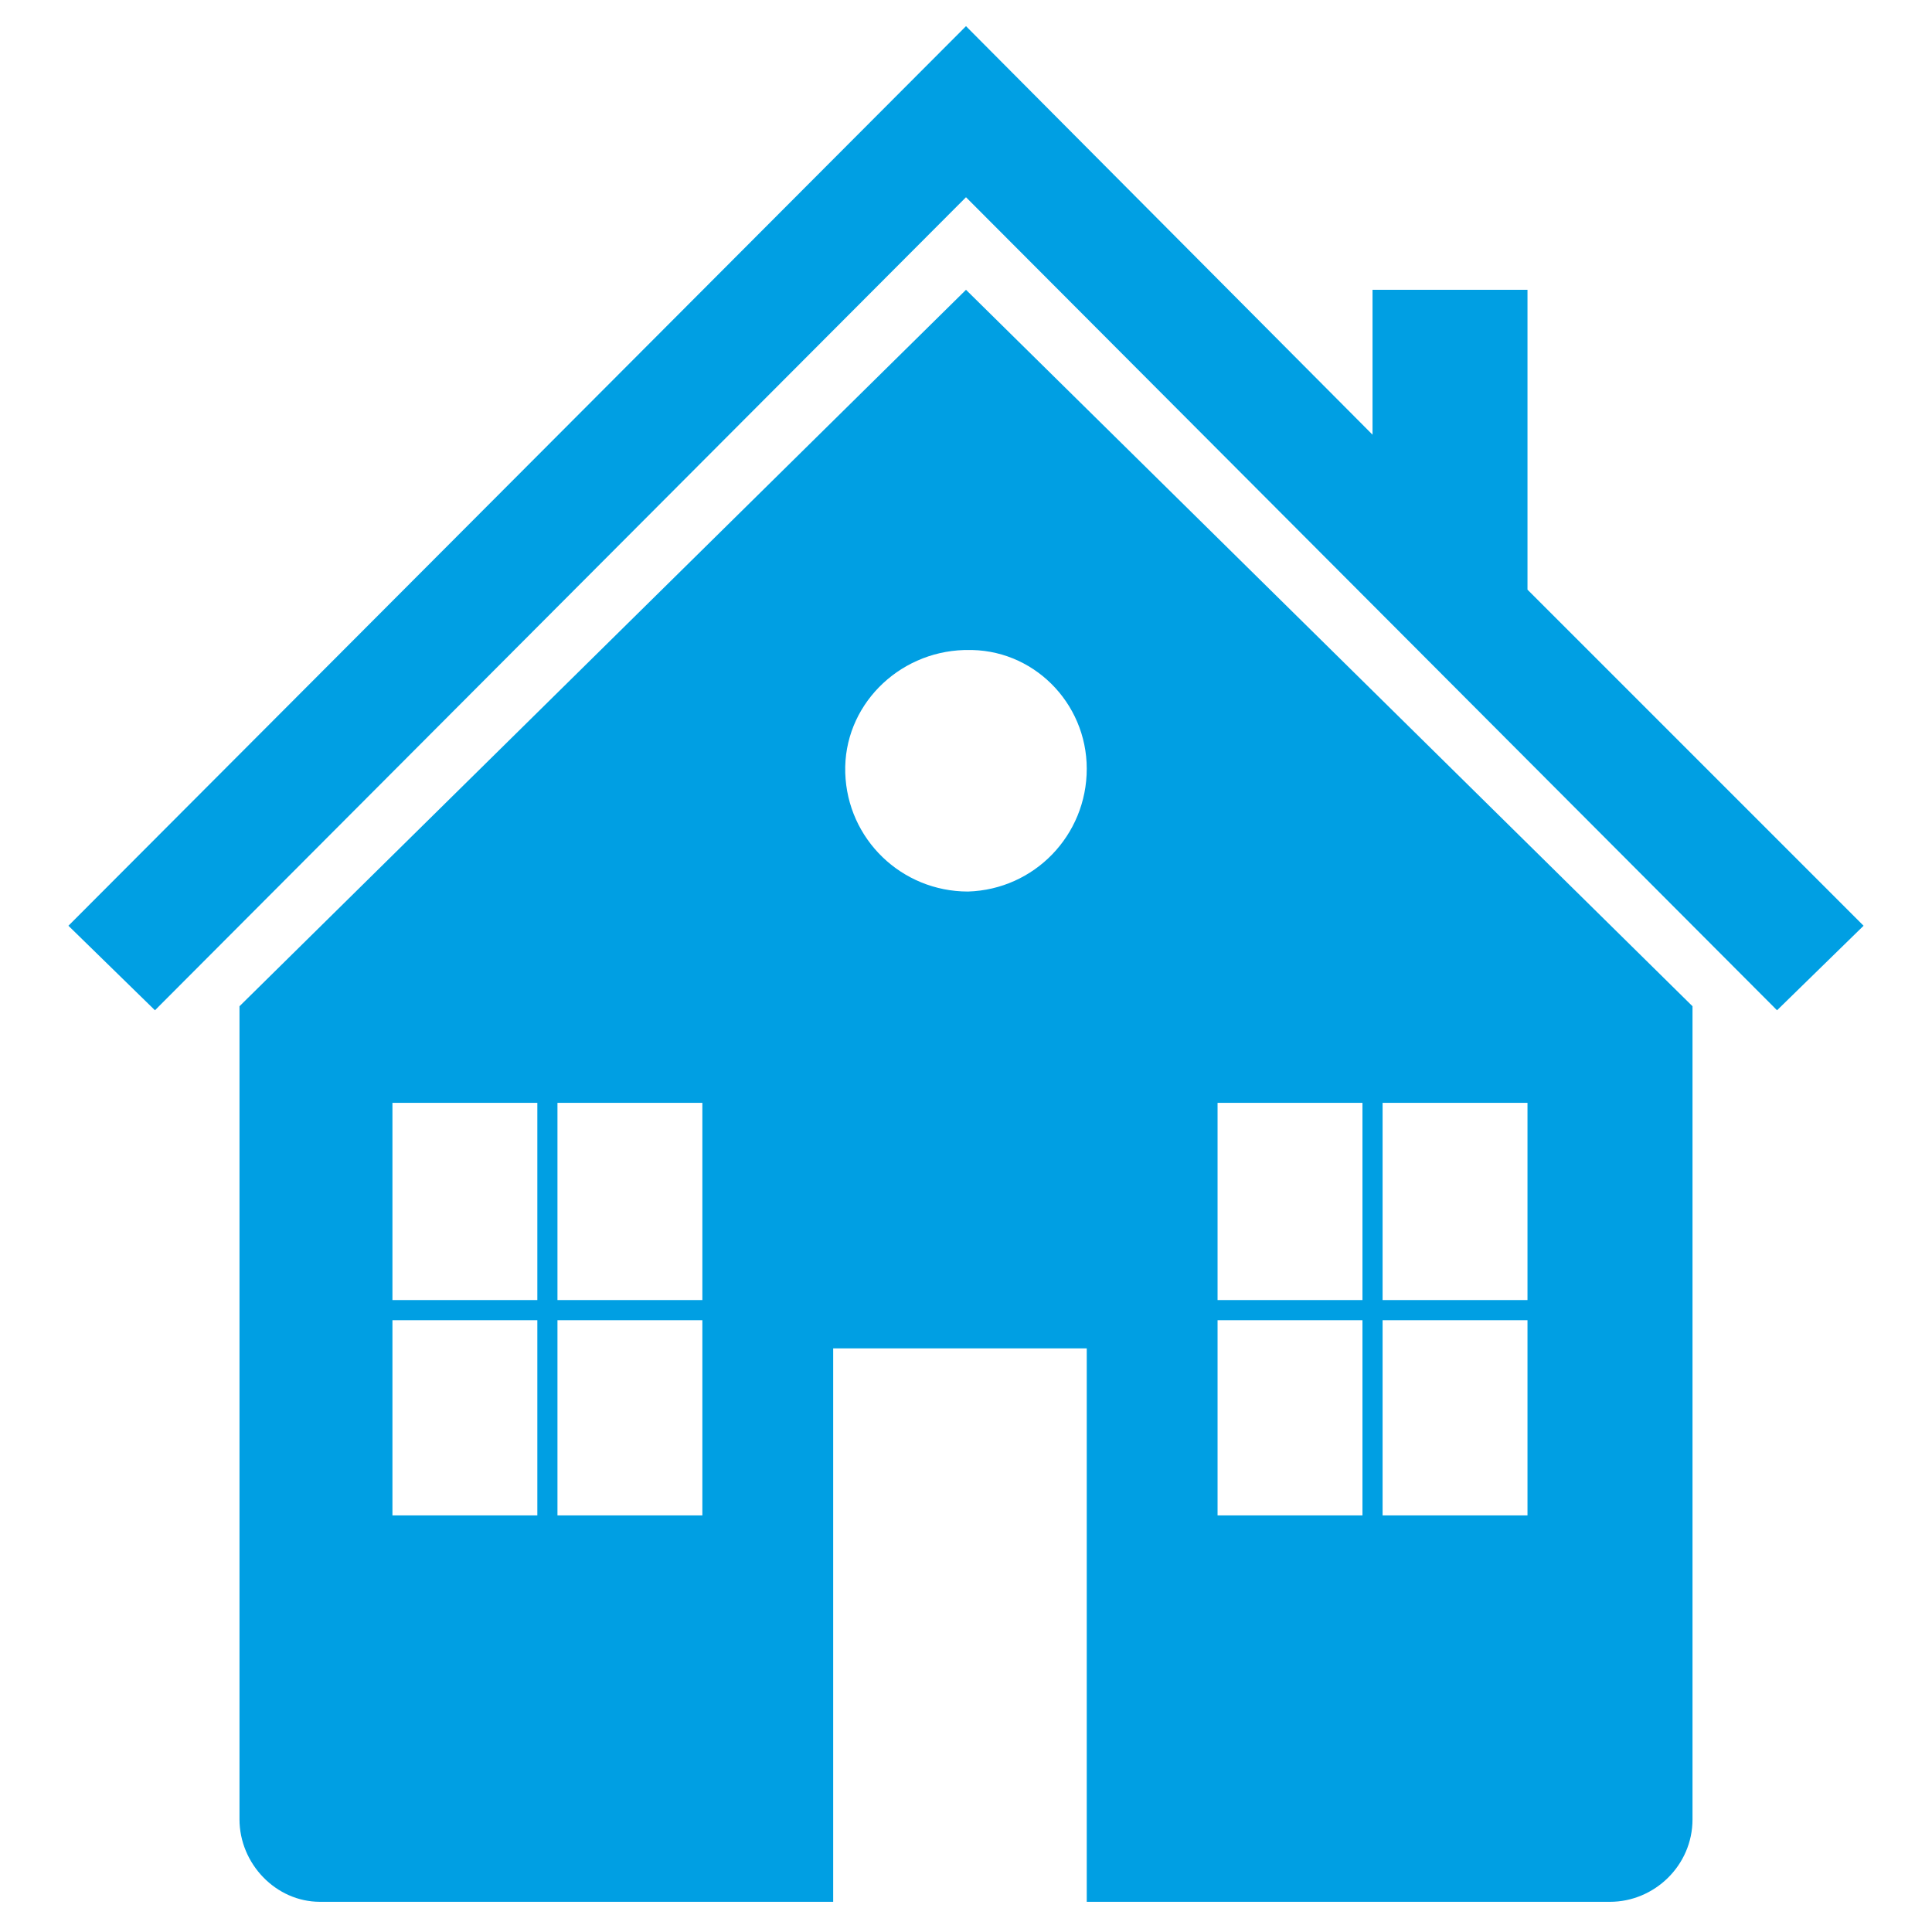
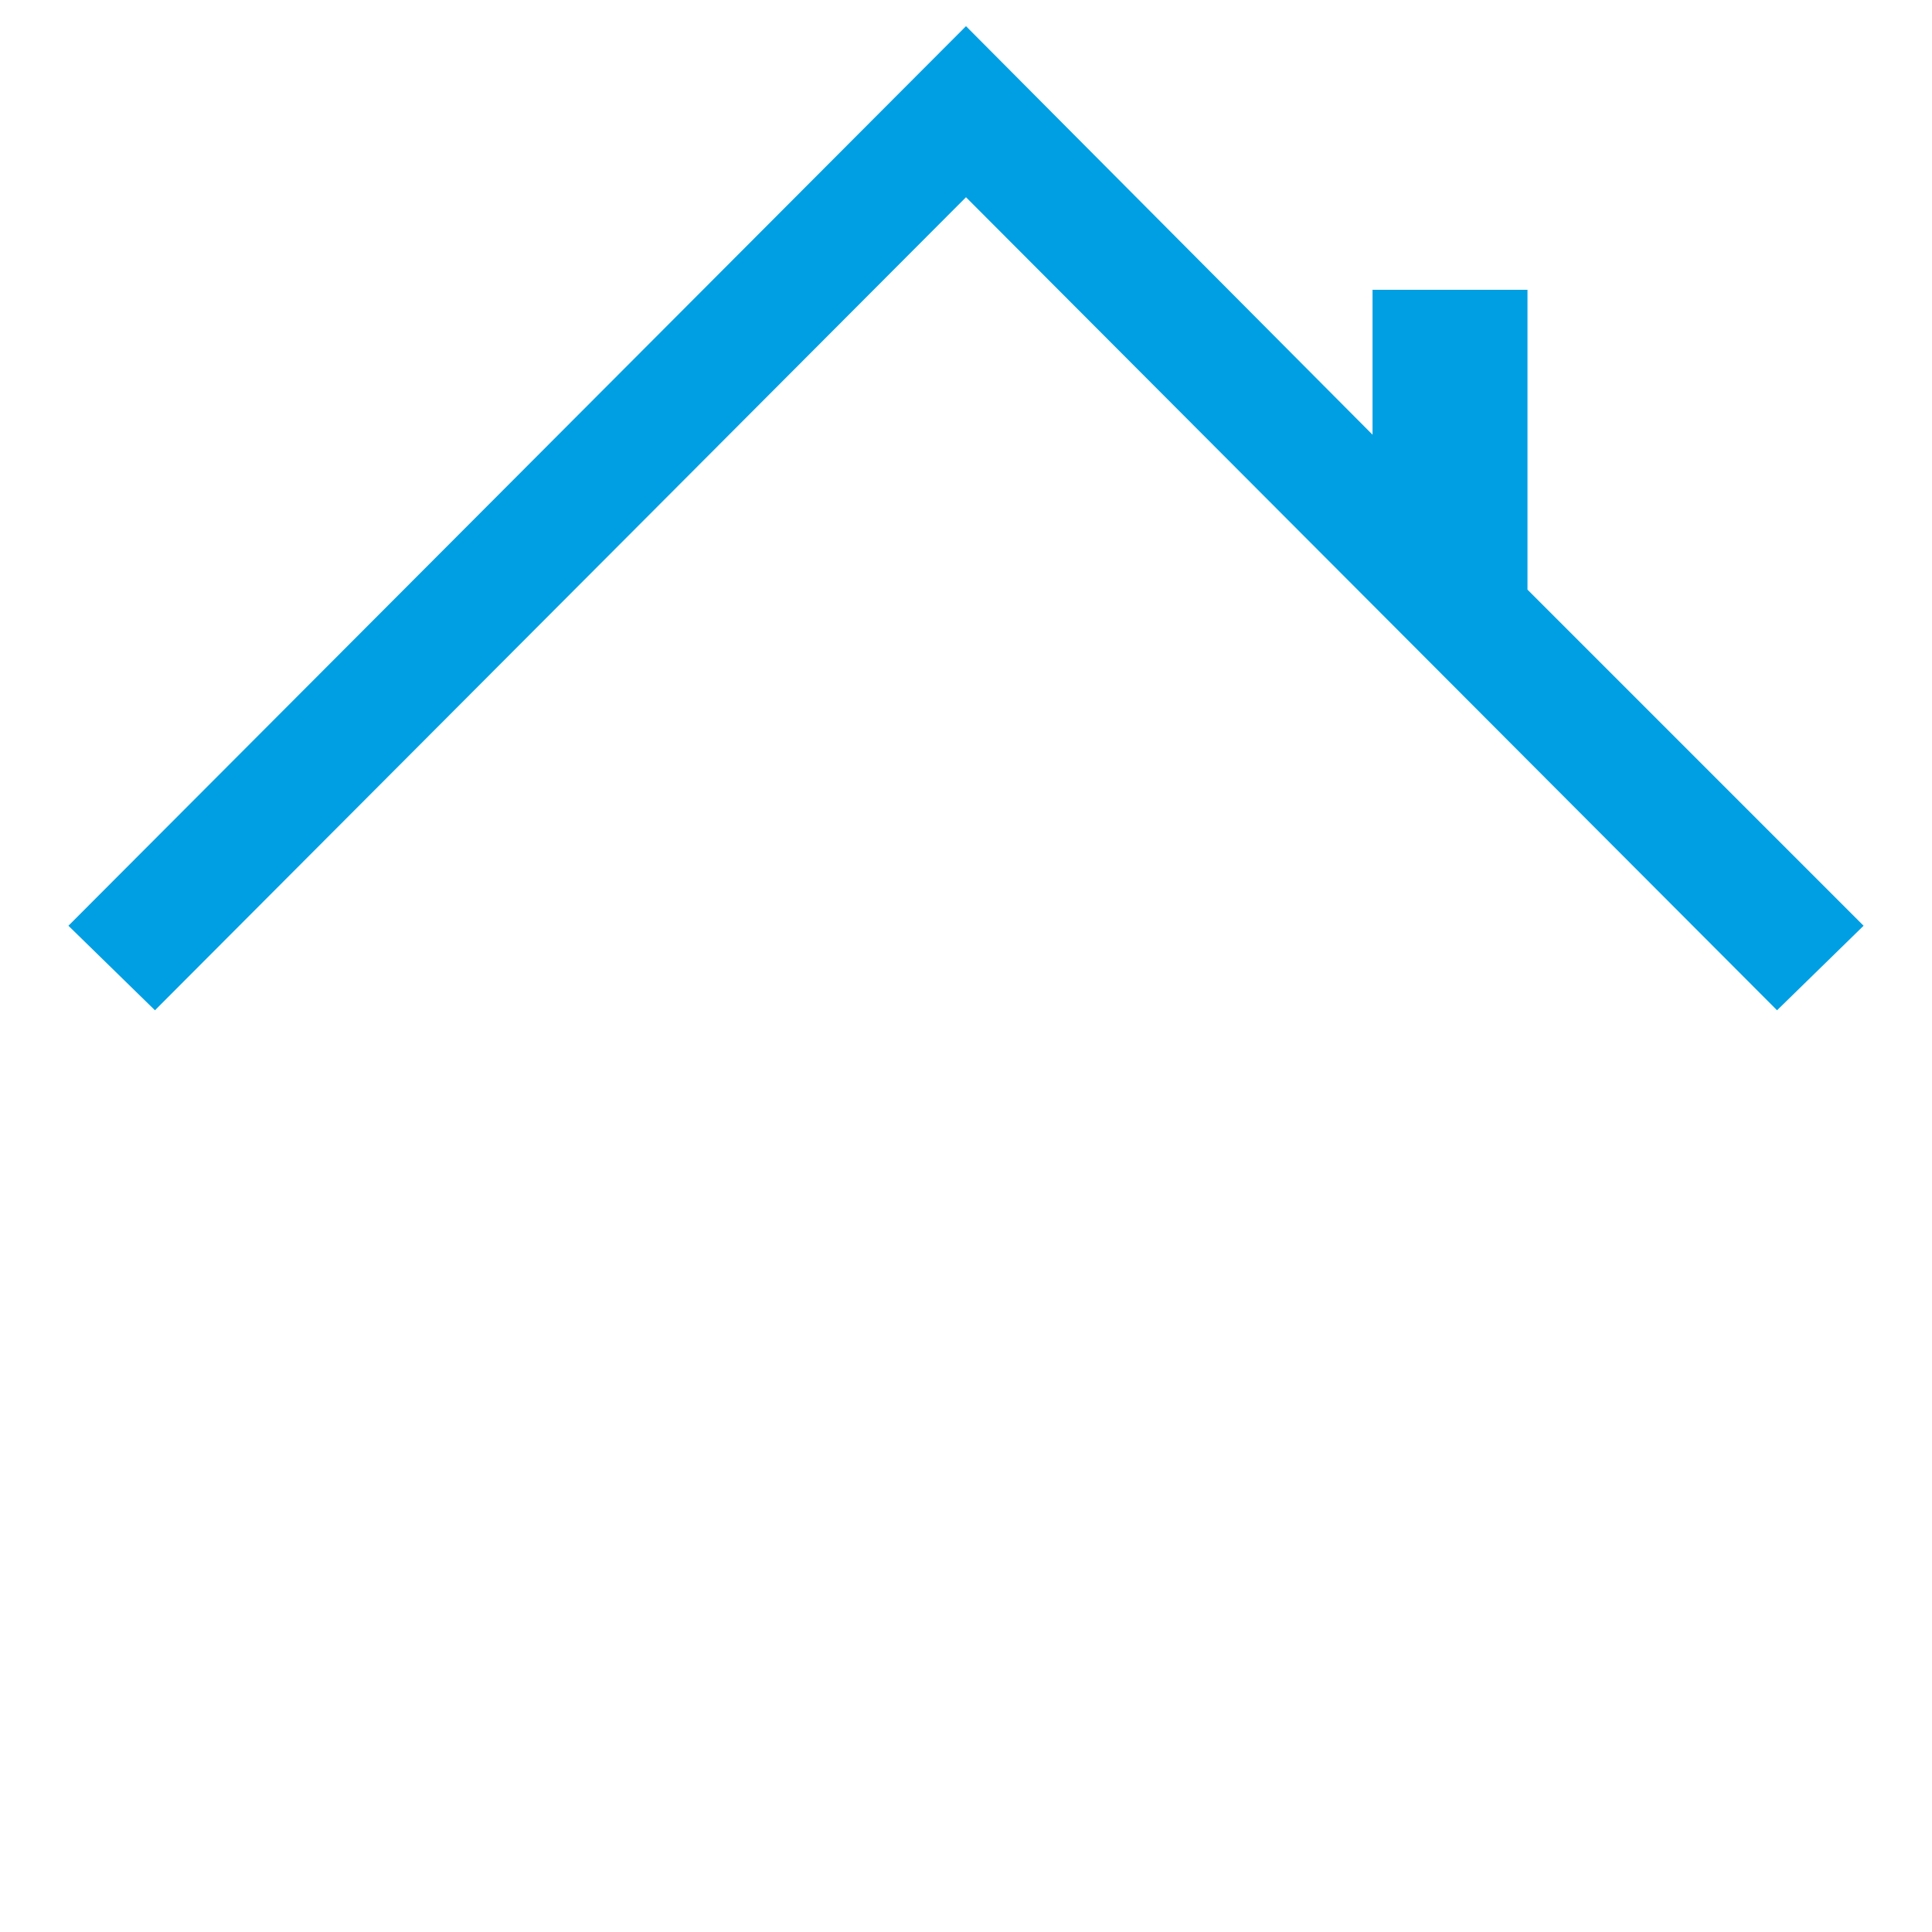
<svg xmlns="http://www.w3.org/2000/svg" version="1.1" id="Layer_1" x="0px" y="0px" viewBox="0 0 96 96" style="enable-background:new 0 0 96 96;" xml:space="preserve">
  <style type="text/css">
	.st0{fill:none;}
	.st1{fill:#009FE3;}
</style>
-   <rect class="st0" width="96" height="96" />
-   <path class="st1" d="M11.9,50v40.4c0,2.2,1.8,4.1,4,4.1c0,0,0,0,0.1,0h25.4V67H54v27.5h26c2.2,0,4.1-1.8,4.1-4.1V50L48,14.4L11.9,50  z M75.9,64.6h-7.2v-9.8h7.2V64.6z M67.7,64.6h-7.2v-9.8h7.2V64.6z M34.9,64.6h-7.2v-9.8h7.2V64.6z M26.7,64.6h-7.2v-9.8h7.2V64.6z   M19.5,65.6h7.2v9.7h-7.2V65.6z M34.9,75.3h-7.2v-9.7h7.2V75.3z M60.5,65.6h7.2v9.7h-7.2L60.5,65.6z M75.9,75.3h-7.2v-9.7h7.2V75.3z   M54,38.2c0,3.3-2.6,6-5.9,6.1c-3.3,0-6-2.6-6.1-5.9s2.6-6,5.9-6.1c0,0,0,0,0.1,0C51.3,32.2,54,34.9,54,38.2z" />
  <polygon class="st1" points="75.9,29.3 75.9,14.4 68.2,14.4 68.2,21.6 48,1.3 3.4,46 7.7,50.2 48,9.8 88.3,50.2 92.6,46 " />
</svg>